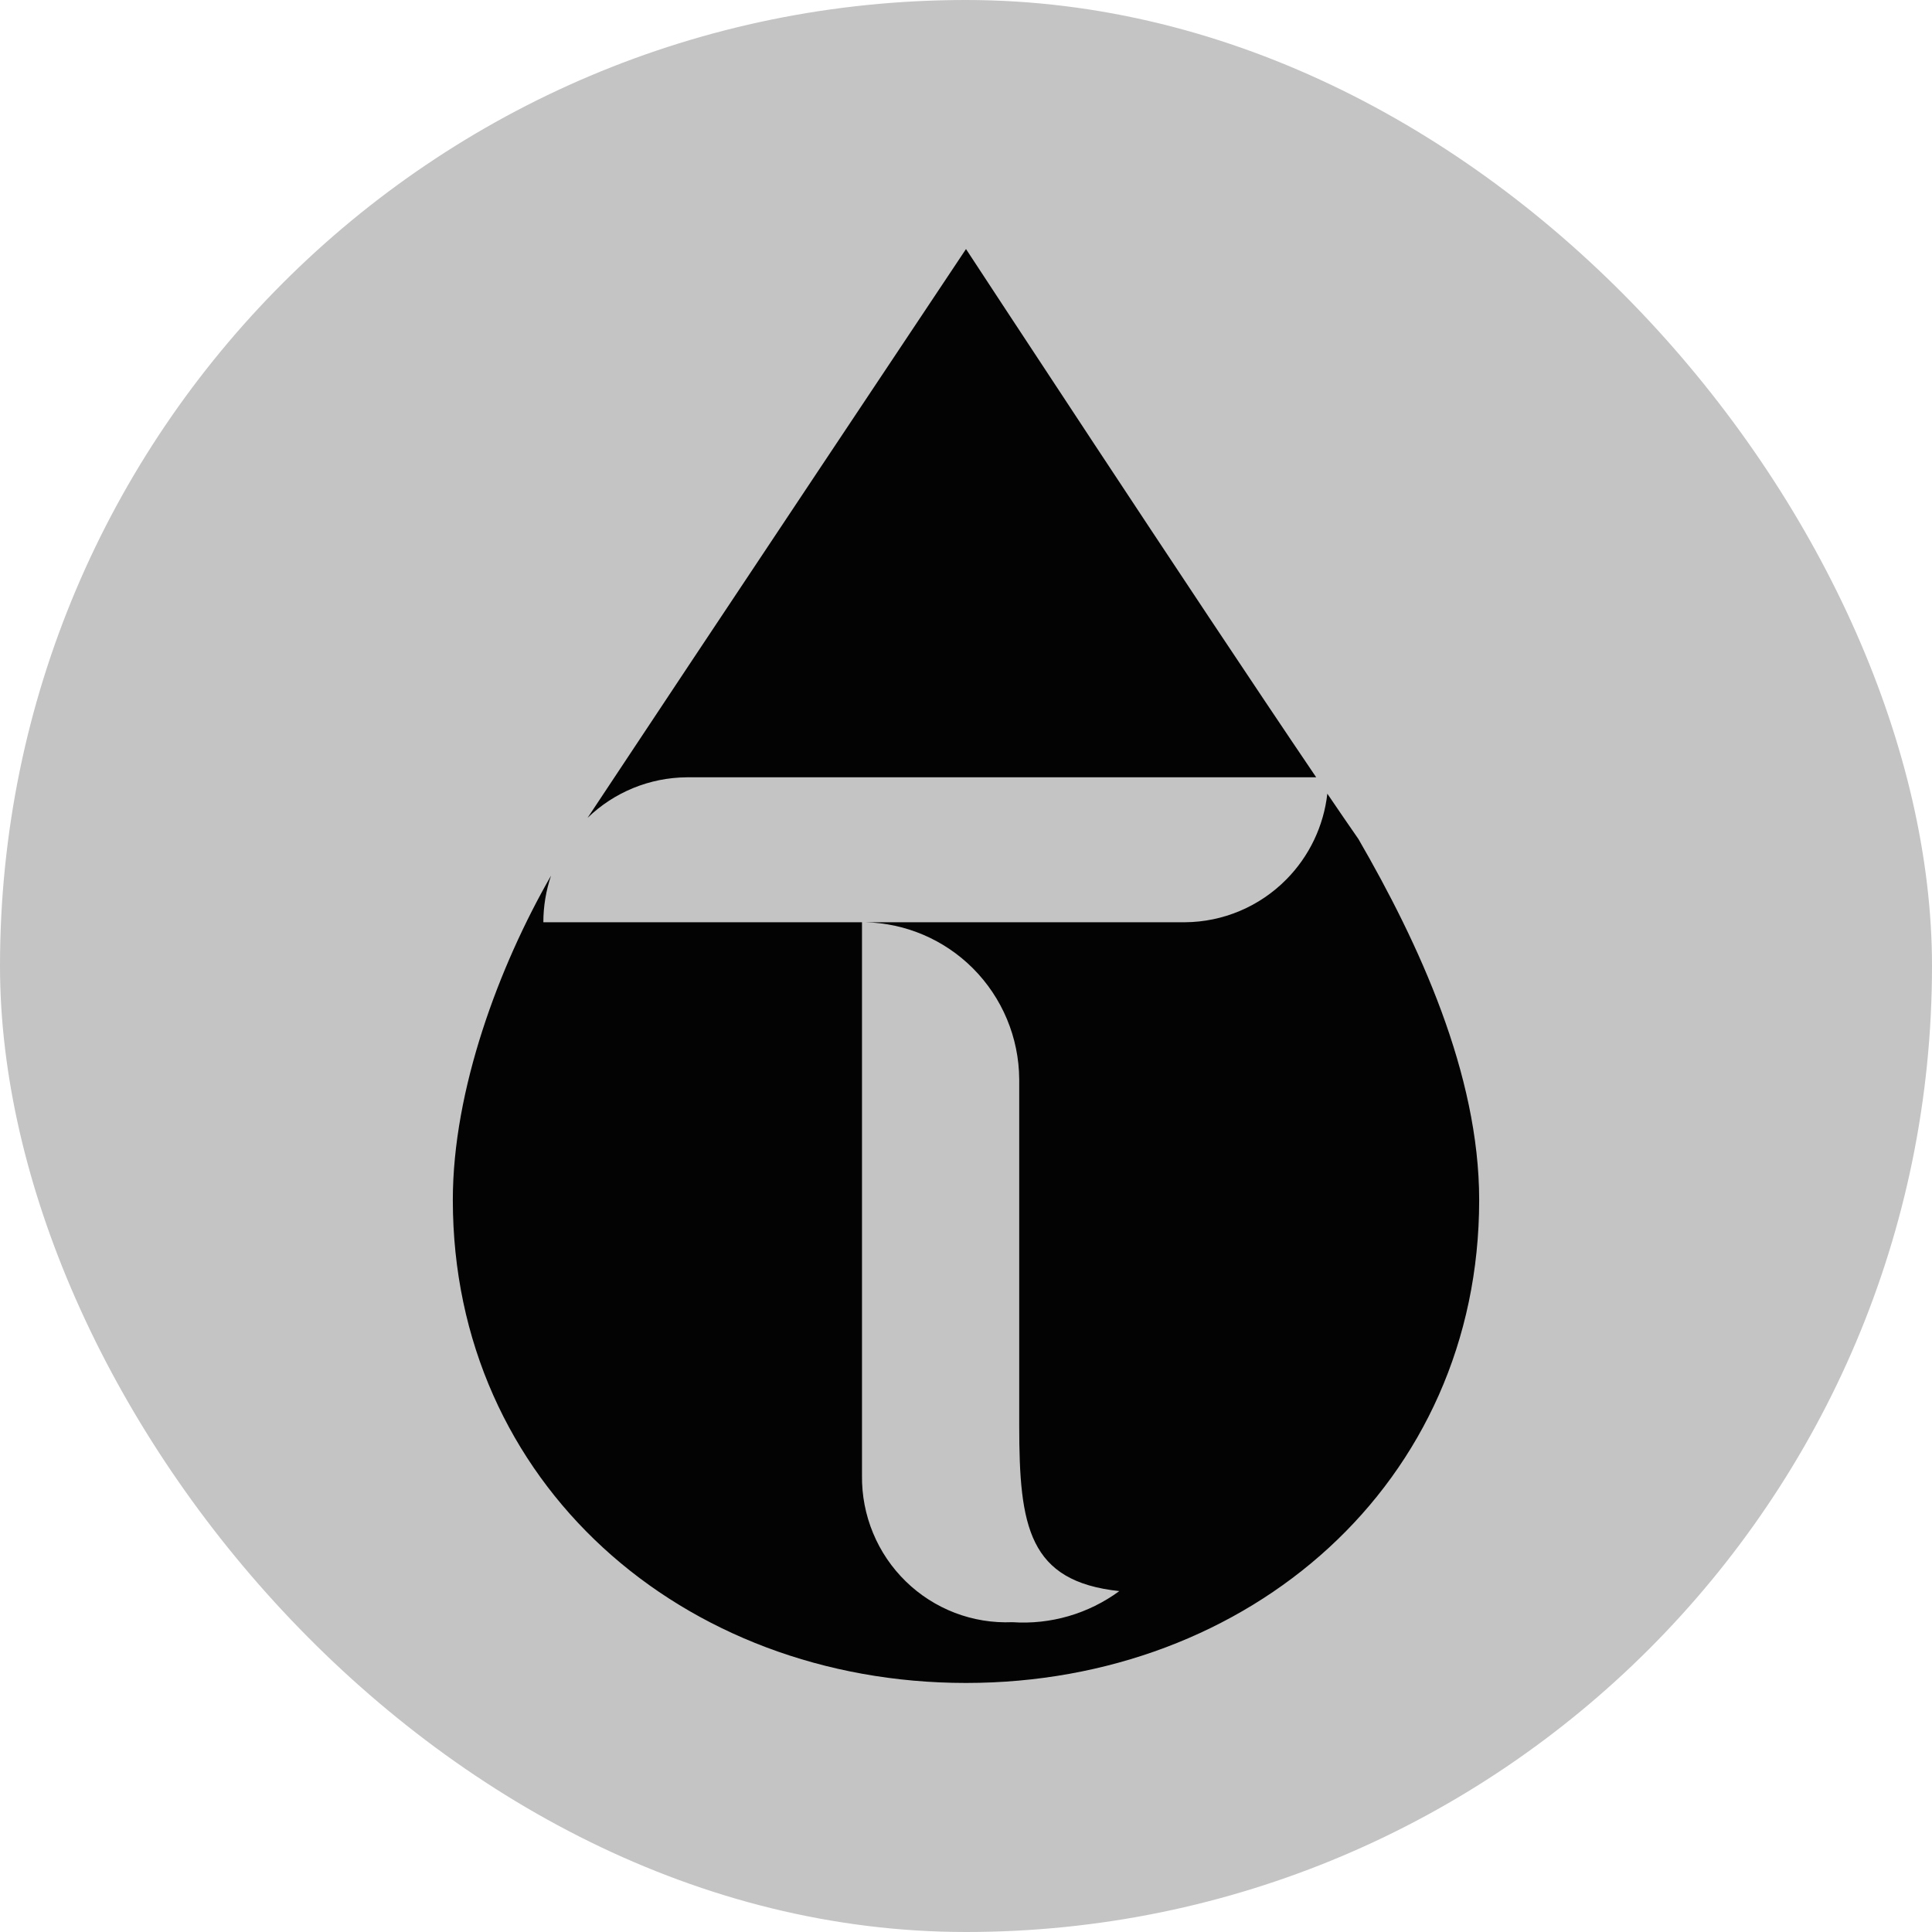
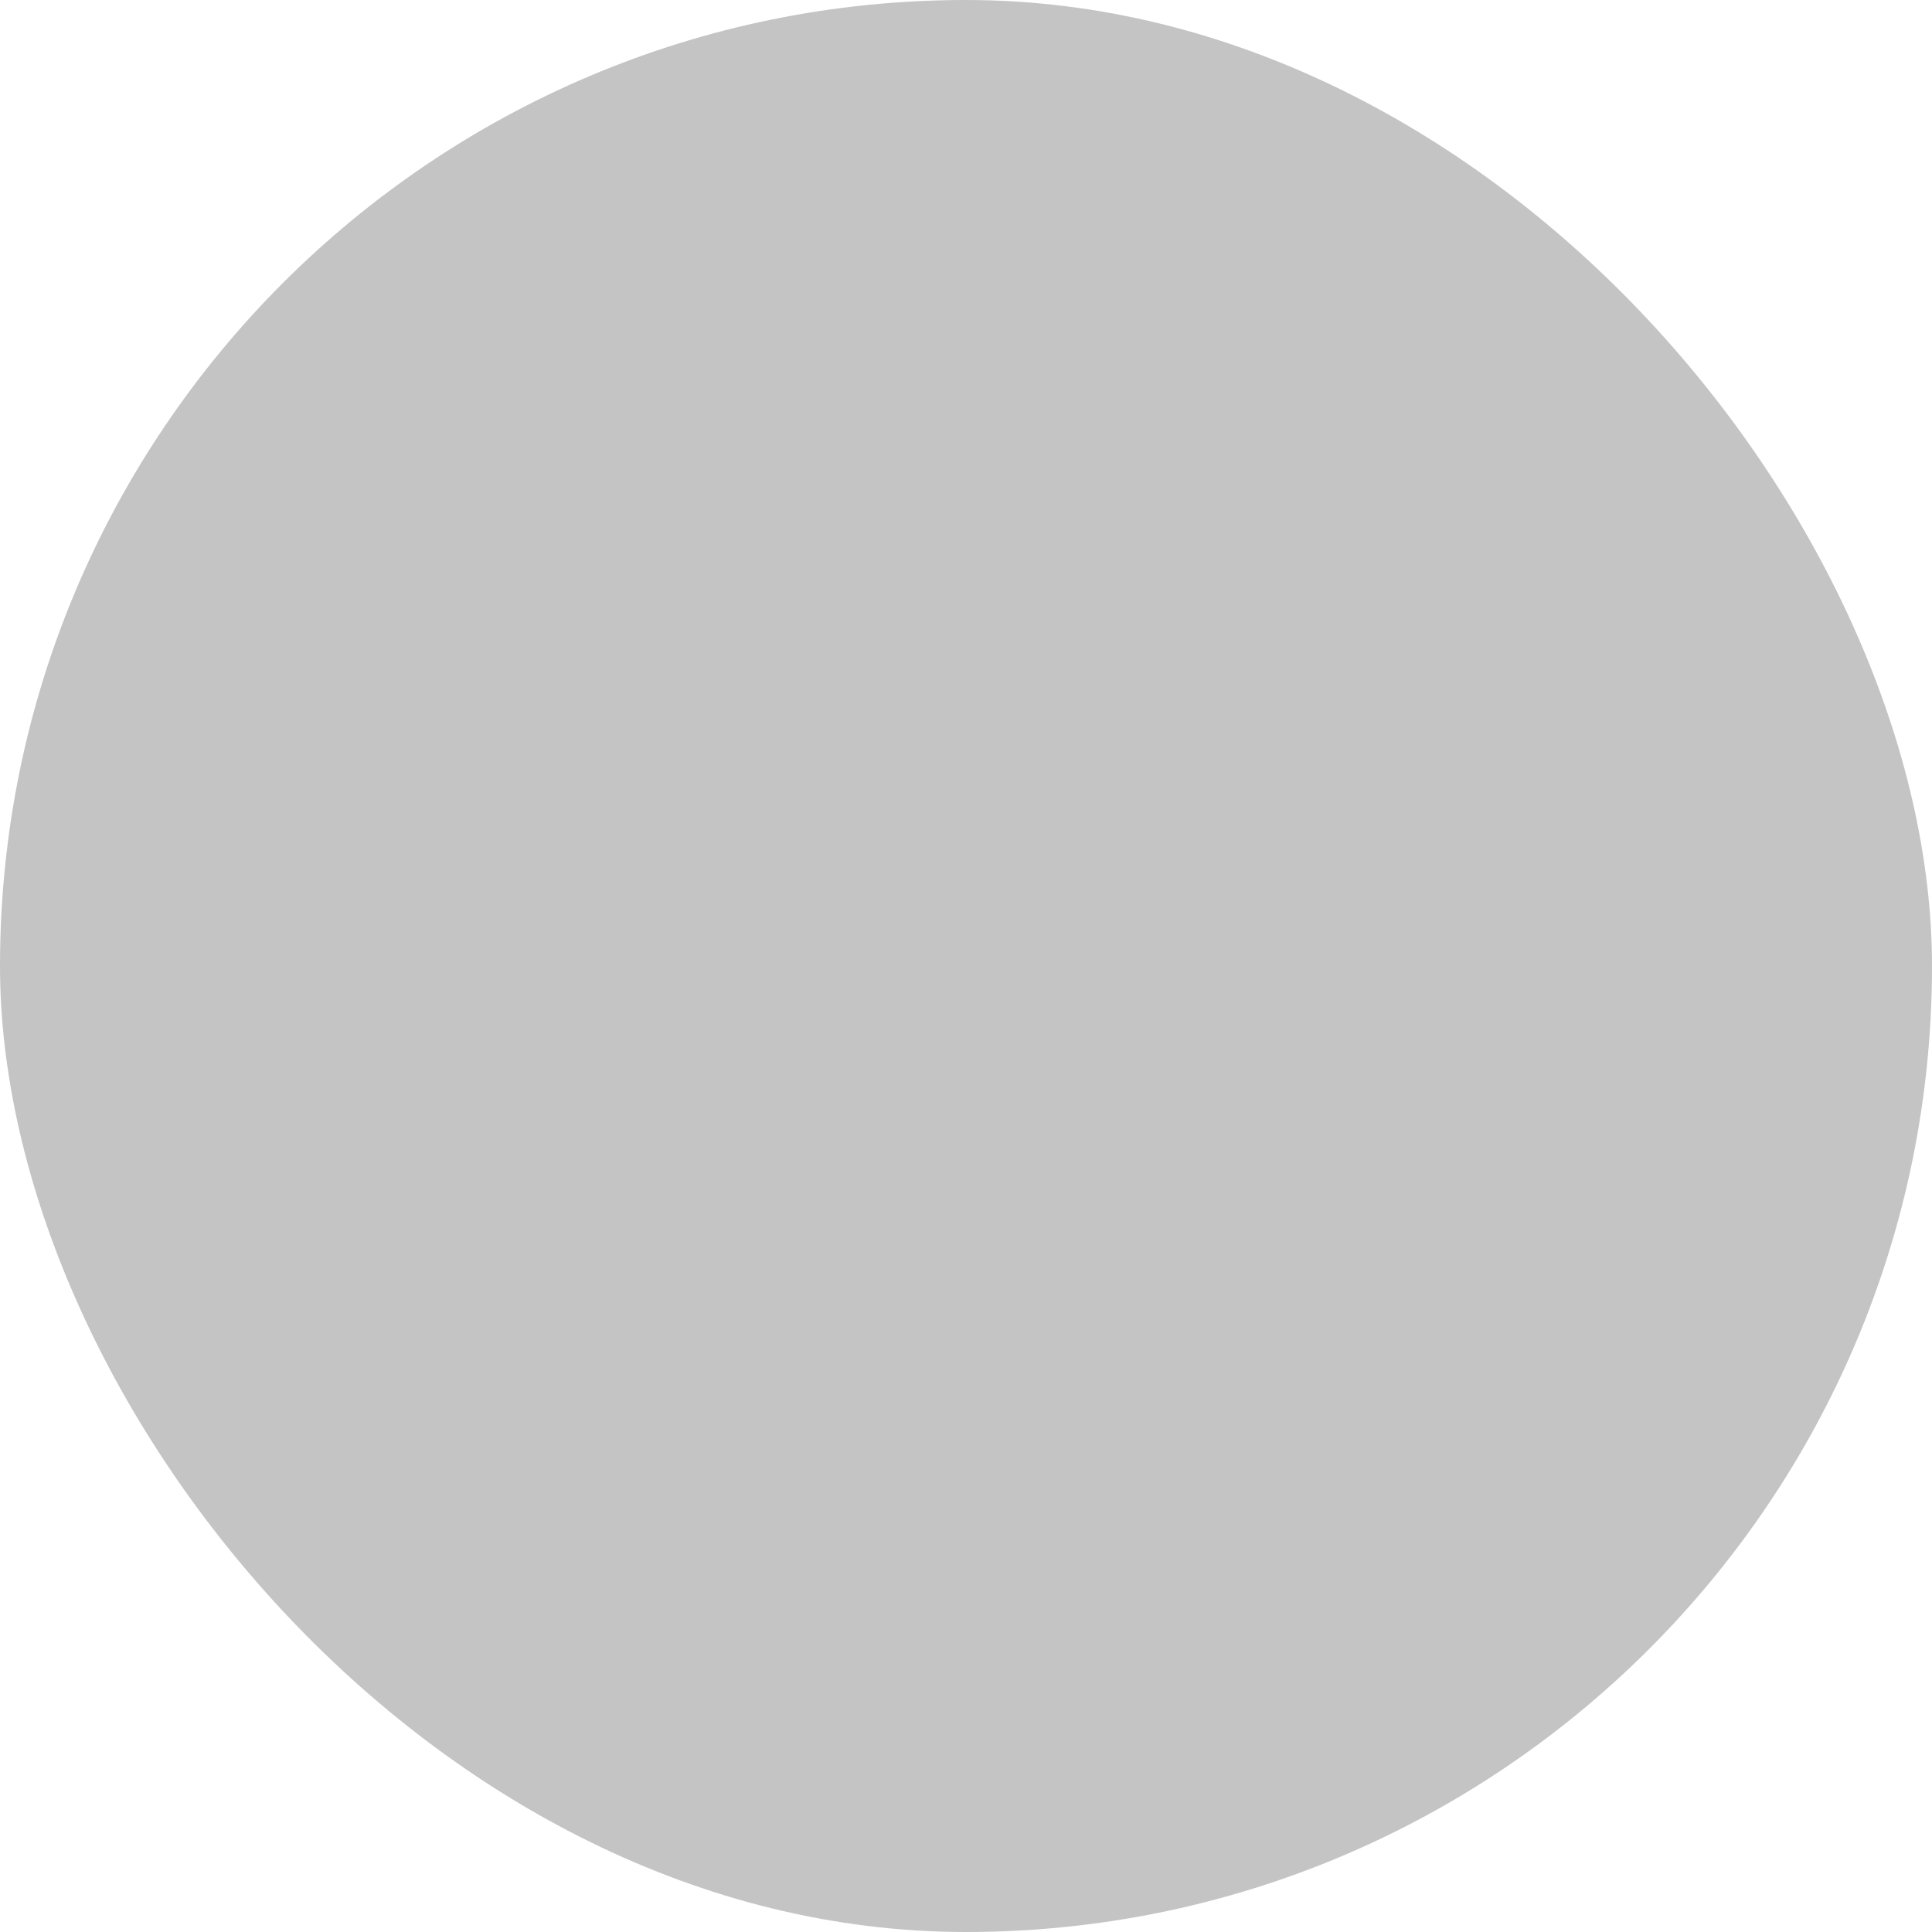
<svg xmlns="http://www.w3.org/2000/svg" fill="none" viewBox="0 0 42 42">
  <rect width="42" height="42" fill="#C3C4C3" rx="21" />
-   <path fill="#030303" fill-rule="evenodd" d="M21 36.586C27.161 36.586 32.156 32.247 32.156 26.086C32.156 23.347 30.844 20.508 29.531 18.24C29.333 17.955 29.105 17.623 28.855 17.254C28.776 17.956 28.463 18.614 27.963 19.119C27.38 19.709 26.587 20.044 25.759 20.049H18.811C19.688 20.069 20.525 20.426 21.148 21.048C21.788 21.688 22.151 22.555 22.157 23.462V30.991H22.157C22.157 33.185 22.36 34.379 24.333 34.589C23.662 35.082 22.838 35.322 22.008 35.265C21.582 35.283 21.157 35.214 20.759 35.062C20.361 34.909 19.997 34.677 19.692 34.379C19.386 34.081 19.143 33.723 18.98 33.328C18.816 32.933 18.734 32.508 18.739 32.08V20.049H11.812C11.812 19.701 11.87 19.36 11.979 19.036C10.849 21.003 9.844 23.689 9.844 26.086C9.844 32.247 14.839 36.586 21 36.586ZM12.773 17.78C13.352 17.22 14.123 16.904 14.929 16.898H28.613C25.901 12.895 21 5.414 21 5.414C21 5.414 15.035 14.361 12.773 17.78Z" clip-rule="evenodd" />
</svg>